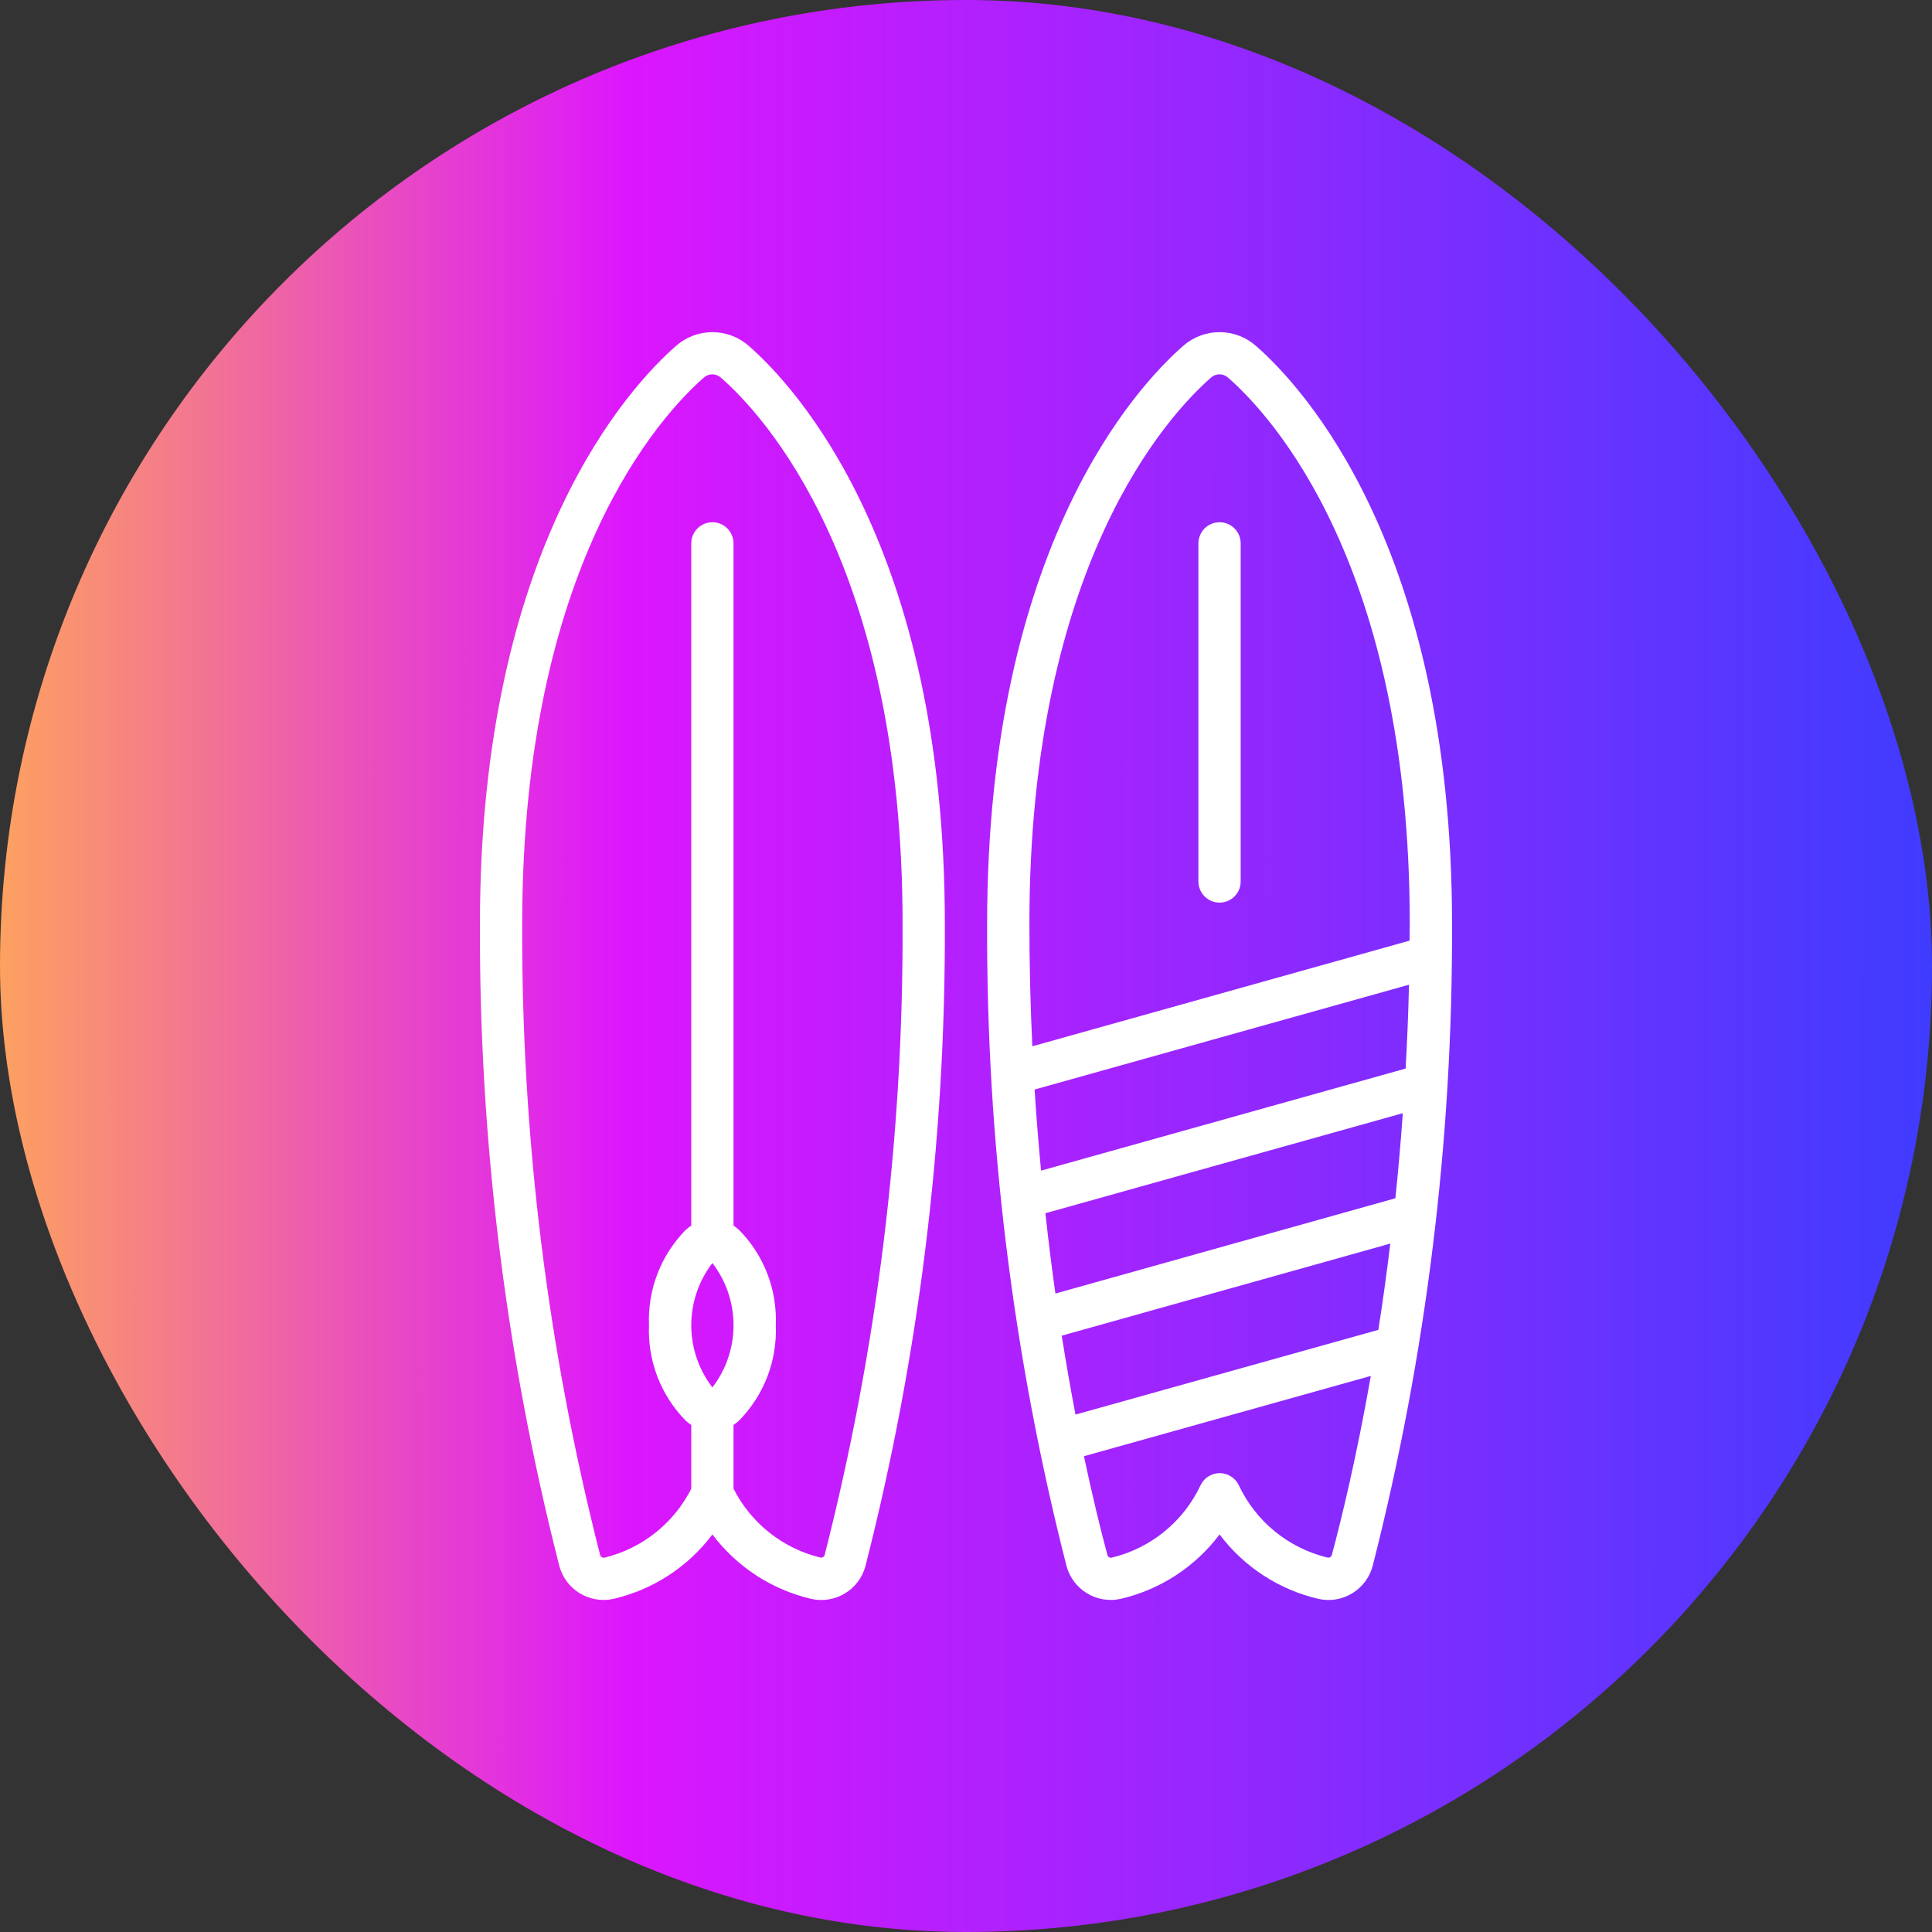
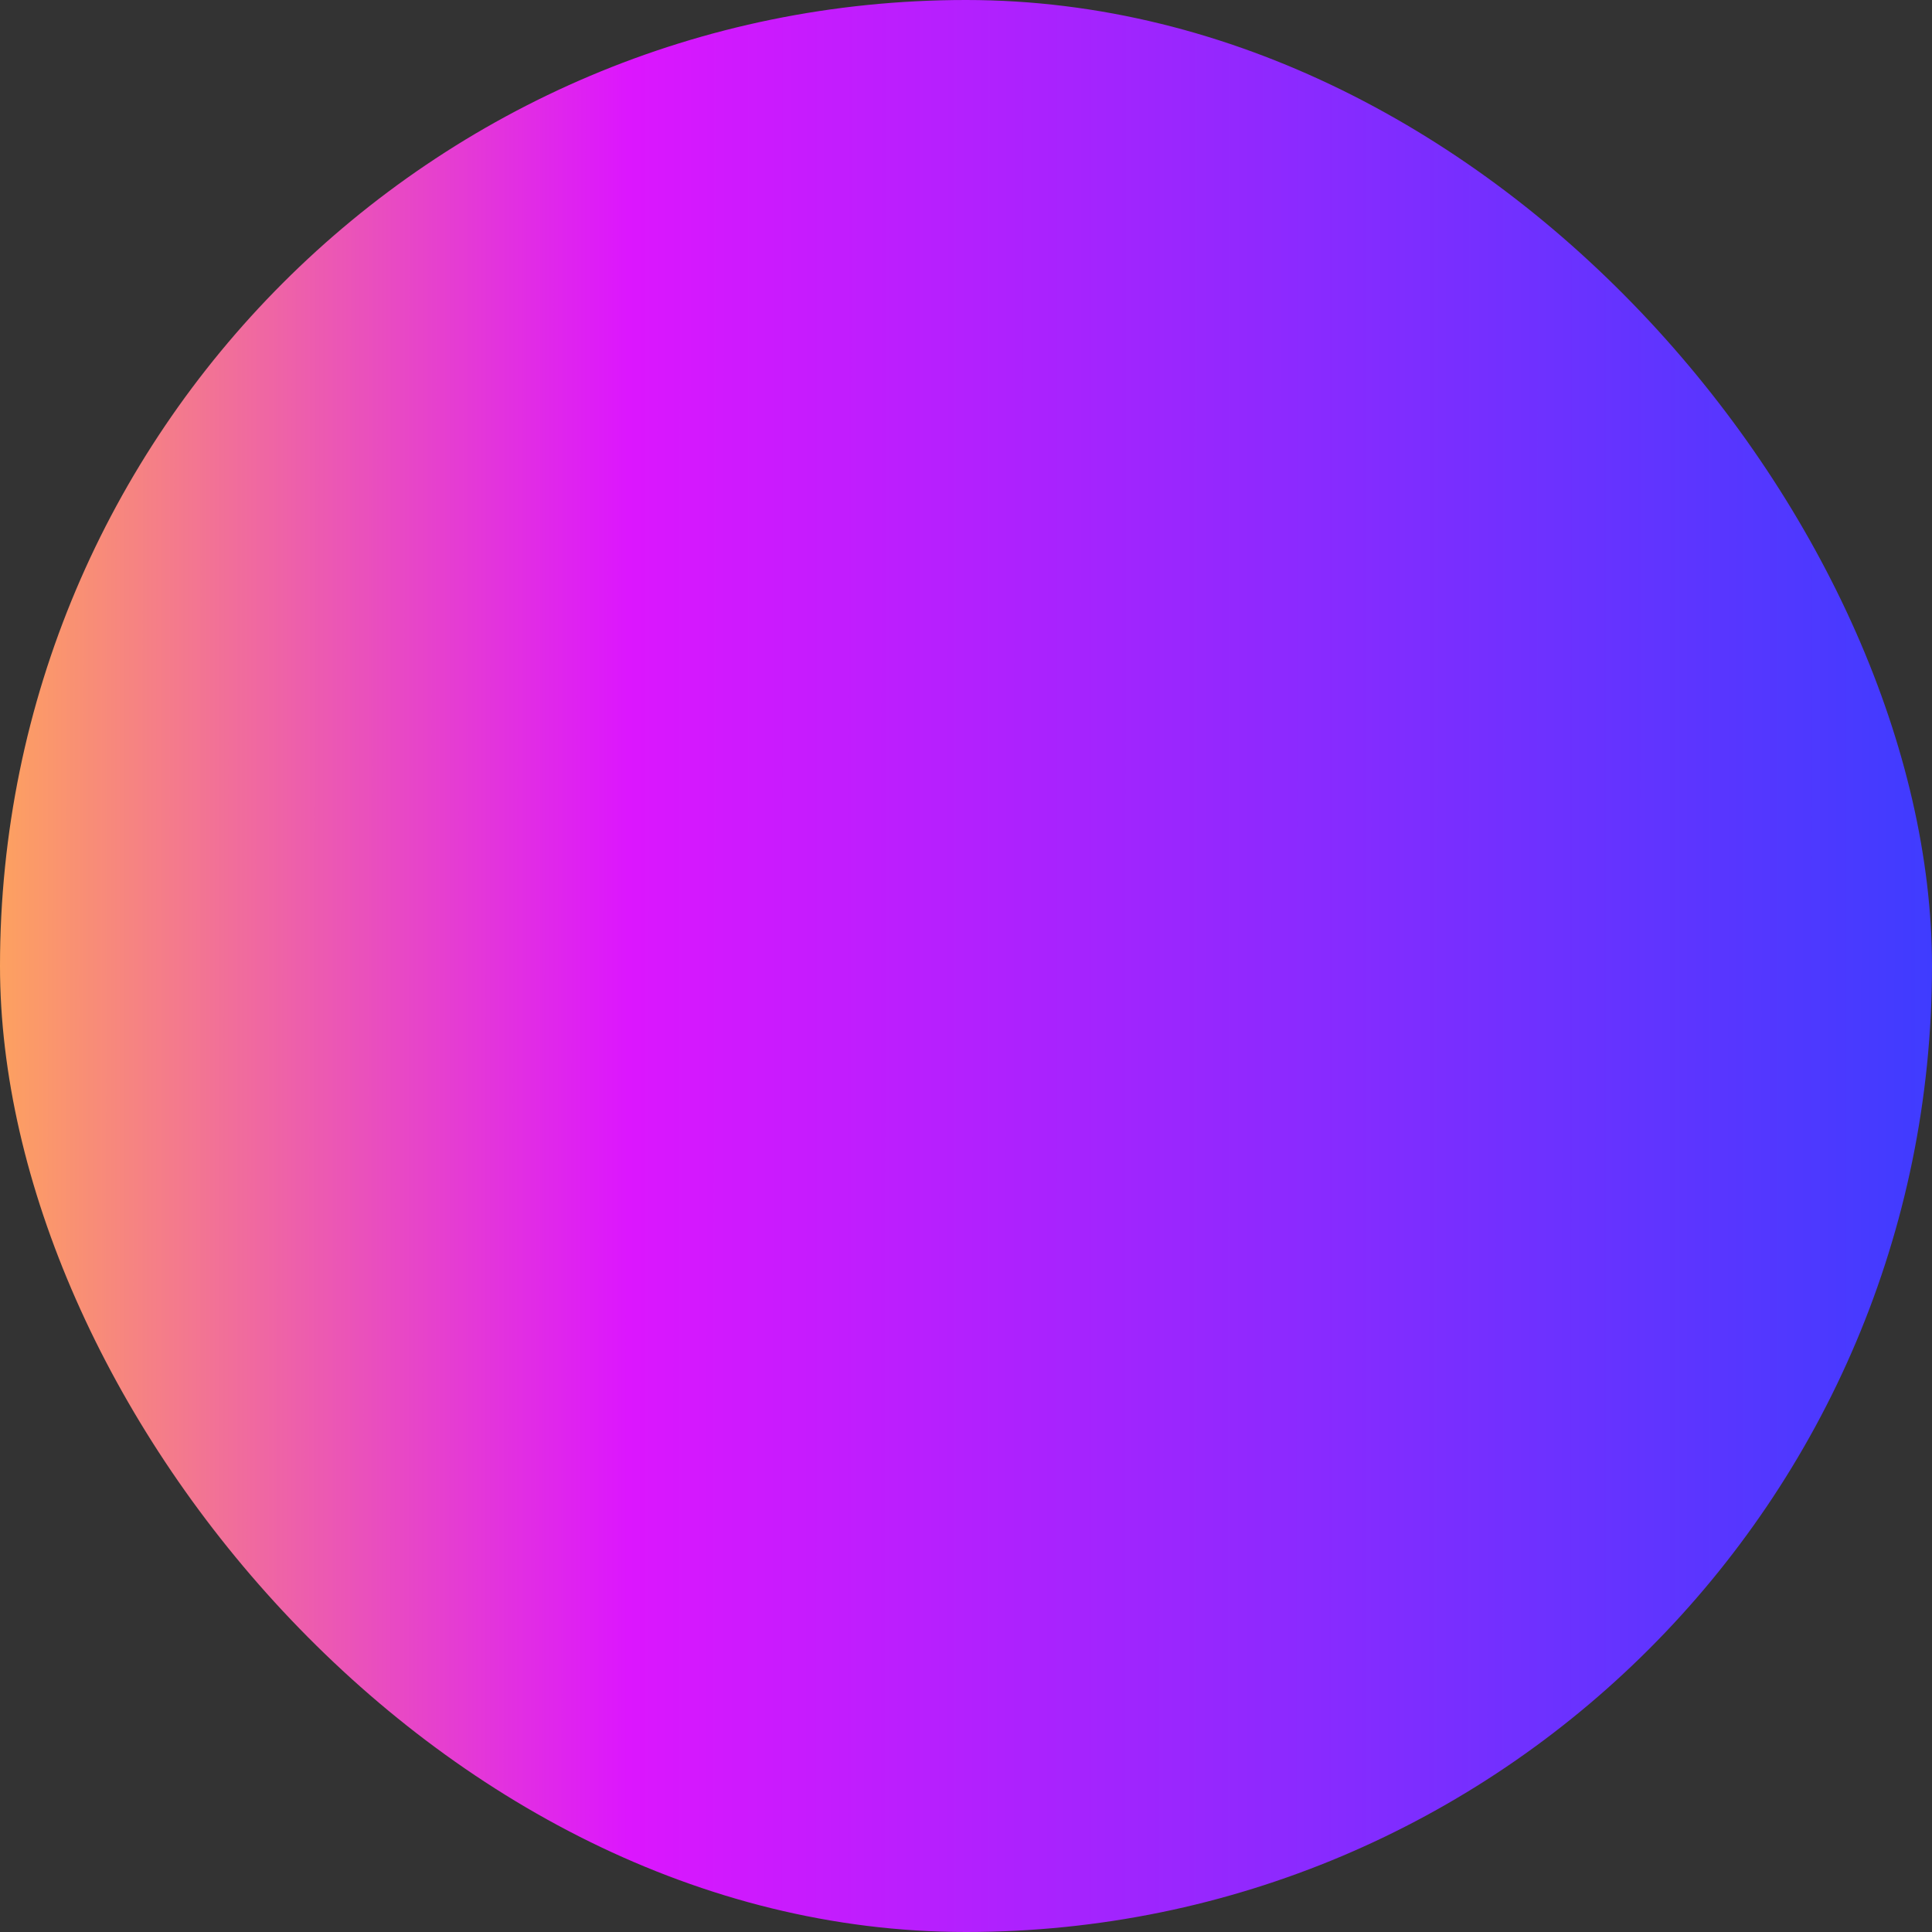
<svg xmlns="http://www.w3.org/2000/svg" width="64" height="64" viewBox="0 0 64 64" fill="none">
  <rect x="0" y="0" width="64" height="64" fill="#333333" stroke="none" />
  <rect width="64" height="64" rx="32" fill="url(#paint0_linear_1370_21901)" />
  <g clip-path="url(#clip0_1370_21901)">
    <path d="M20.329 52.963C21.635 52.657 22.793 51.903 23.599 50.83C24.405 51.903 25.563 52.658 26.869 52.964C27.253 53.052 27.655 52.986 27.992 52.782C28.328 52.578 28.572 52.252 28.671 51.871C30.444 44.92 31.327 37.773 31.299 30.6C31.299 18.099 26.323 12.783 24.797 11.452C24.465 11.162 24.04 11.003 23.599 11.003C23.159 11.003 22.733 11.162 22.401 11.452C20.875 12.783 15.899 18.099 15.899 30.6C15.872 37.773 16.755 44.919 18.527 51.87C18.627 52.25 18.871 52.576 19.207 52.78C19.543 52.984 19.945 53.05 20.329 52.963ZM23.599 41.84C24.053 42.431 24.299 43.155 24.299 43.9C24.299 44.645 24.053 45.369 23.599 45.96C23.145 45.369 22.899 44.645 22.899 43.9C22.899 43.155 23.145 42.431 23.599 41.84ZM23.319 12.505C23.396 12.437 23.495 12.4 23.597 12.4C23.699 12.4 23.798 12.437 23.875 12.505C25.29 13.739 29.899 18.689 29.899 30.6C29.927 37.65 29.06 44.674 27.319 51.506C27.311 51.536 27.293 51.562 27.267 51.579C27.241 51.596 27.209 51.603 27.179 51.597C26.562 51.447 25.985 51.166 25.488 50.771C24.991 50.377 24.585 49.88 24.299 49.313V47.2C24.37 47.156 24.435 47.104 24.495 47.046C24.899 46.631 25.215 46.138 25.422 45.597C25.629 45.056 25.723 44.479 25.699 43.9C25.723 43.321 25.629 42.743 25.422 42.202C25.215 41.661 24.899 41.168 24.494 40.754C24.435 40.696 24.369 40.645 24.299 40.6V18C24.299 17.814 24.225 17.636 24.094 17.505C23.963 17.374 23.785 17.3 23.599 17.3C23.413 17.3 23.235 17.374 23.104 17.505C22.973 17.636 22.899 17.814 22.899 18V40.6C22.828 40.645 22.763 40.696 22.703 40.754C22.299 41.169 21.983 41.662 21.776 42.203C21.569 42.744 21.475 43.321 21.499 43.9C21.474 44.48 21.569 45.058 21.776 45.6C21.983 46.141 22.299 46.635 22.704 47.05C22.764 47.108 22.829 47.159 22.899 47.203V49.317C22.613 49.883 22.208 50.38 21.711 50.774C21.215 51.168 20.639 51.45 20.023 51.6C19.992 51.606 19.959 51.6 19.933 51.583C19.906 51.566 19.887 51.539 19.879 51.508C18.137 44.676 17.27 37.651 17.299 30.6C17.299 18.689 21.909 13.739 23.319 12.505Z" fill="white" />
-     <path d="M37.129 52.963C38.436 52.657 39.593 51.903 40.4 50.83C41.206 51.903 42.364 52.658 43.67 52.964C44.054 53.052 44.456 52.986 44.792 52.782C45.129 52.578 45.372 52.252 45.472 51.871C47.245 44.92 48.127 37.773 48.1 30.6C48.1 18.099 43.124 12.783 41.598 11.452C41.266 11.162 40.84 11.003 40.4 11.003C39.959 11.003 39.534 11.162 39.201 11.452C37.675 12.783 32.7 18.099 32.7 30.6C32.672 37.773 33.555 44.919 35.328 51.87C35.428 52.25 35.672 52.576 36.008 52.78C36.344 52.984 36.746 53.05 37.129 52.963ZM44.12 51.506C44.112 51.536 44.093 51.562 44.068 51.579C44.042 51.596 44.01 51.602 43.98 51.597C43.339 51.443 42.741 51.147 42.23 50.73C41.72 50.313 41.31 49.786 41.031 49.189C40.973 49.072 40.883 48.974 40.772 48.905C40.662 48.837 40.534 48.8 40.403 48.8C40.273 48.8 40.145 48.837 40.034 48.905C39.923 48.974 39.834 49.072 39.776 49.189C39.497 49.787 39.087 50.315 38.575 50.732C38.064 51.15 37.465 51.446 36.824 51.6C36.793 51.606 36.761 51.599 36.735 51.582C36.709 51.565 36.691 51.539 36.684 51.508C36.478 50.748 36.203 49.637 35.907 48.239L45.411 45.579C44.936 48.272 44.44 50.314 44.12 51.506ZM34.273 36.092L46.675 32.62C46.653 33.572 46.613 34.494 46.564 35.397L34.486 38.779C34.405 37.912 34.331 37.02 34.273 36.092ZM46.47 36.876C46.4 37.85 46.318 38.792 46.224 39.694L34.962 42.85C34.843 42.01 34.732 41.123 34.63 40.19L46.47 36.876ZM46.056 41.195C45.933 42.204 45.801 43.157 45.66 44.053L35.627 46.86C35.473 46.059 35.321 45.188 35.171 44.246L46.056 41.195ZM40.12 12.505C40.197 12.437 40.295 12.4 40.398 12.4C40.5 12.4 40.599 12.437 40.676 12.505C42.09 13.739 46.7 18.689 46.7 30.6C46.7 30.79 46.695 30.973 46.694 31.16L34.197 34.66C34.136 33.354 34.1 32 34.1 30.6C34.1 18.689 38.709 13.739 40.12 12.505Z" fill="white" />
-     <path d="M40.399 29.9C40.585 29.9 40.763 29.826 40.894 29.695C41.026 29.564 41.099 29.386 41.099 29.2V18C41.099 17.814 41.026 17.636 40.894 17.505C40.763 17.374 40.585 17.3 40.399 17.3C40.214 17.3 40.035 17.374 39.904 17.505C39.773 17.636 39.699 17.814 39.699 18V29.2C39.699 29.386 39.773 29.564 39.904 29.695C40.035 29.826 40.214 29.9 40.399 29.9Z" fill="white" />
  </g>
  <defs>
    <linearGradient id="paint0_linear_1370_21901" x1="3.4543e-09" y1="32" x2="64" y2="32.025" gradientUnits="userSpaceOnUse">
      <stop stop-color="#FDA160" />
      <stop offset="0.325" stop-color="#DC16FE" />
      <stop offset="1" stop-color="#3F3CFF" />
    </linearGradient>
    <clipPath id="clip0_1370_21901">
-       <rect width="42" height="42" fill="white" transform="translate(11 11)" />
-     </clipPath>
+       </clipPath>
  </defs>
</svg>